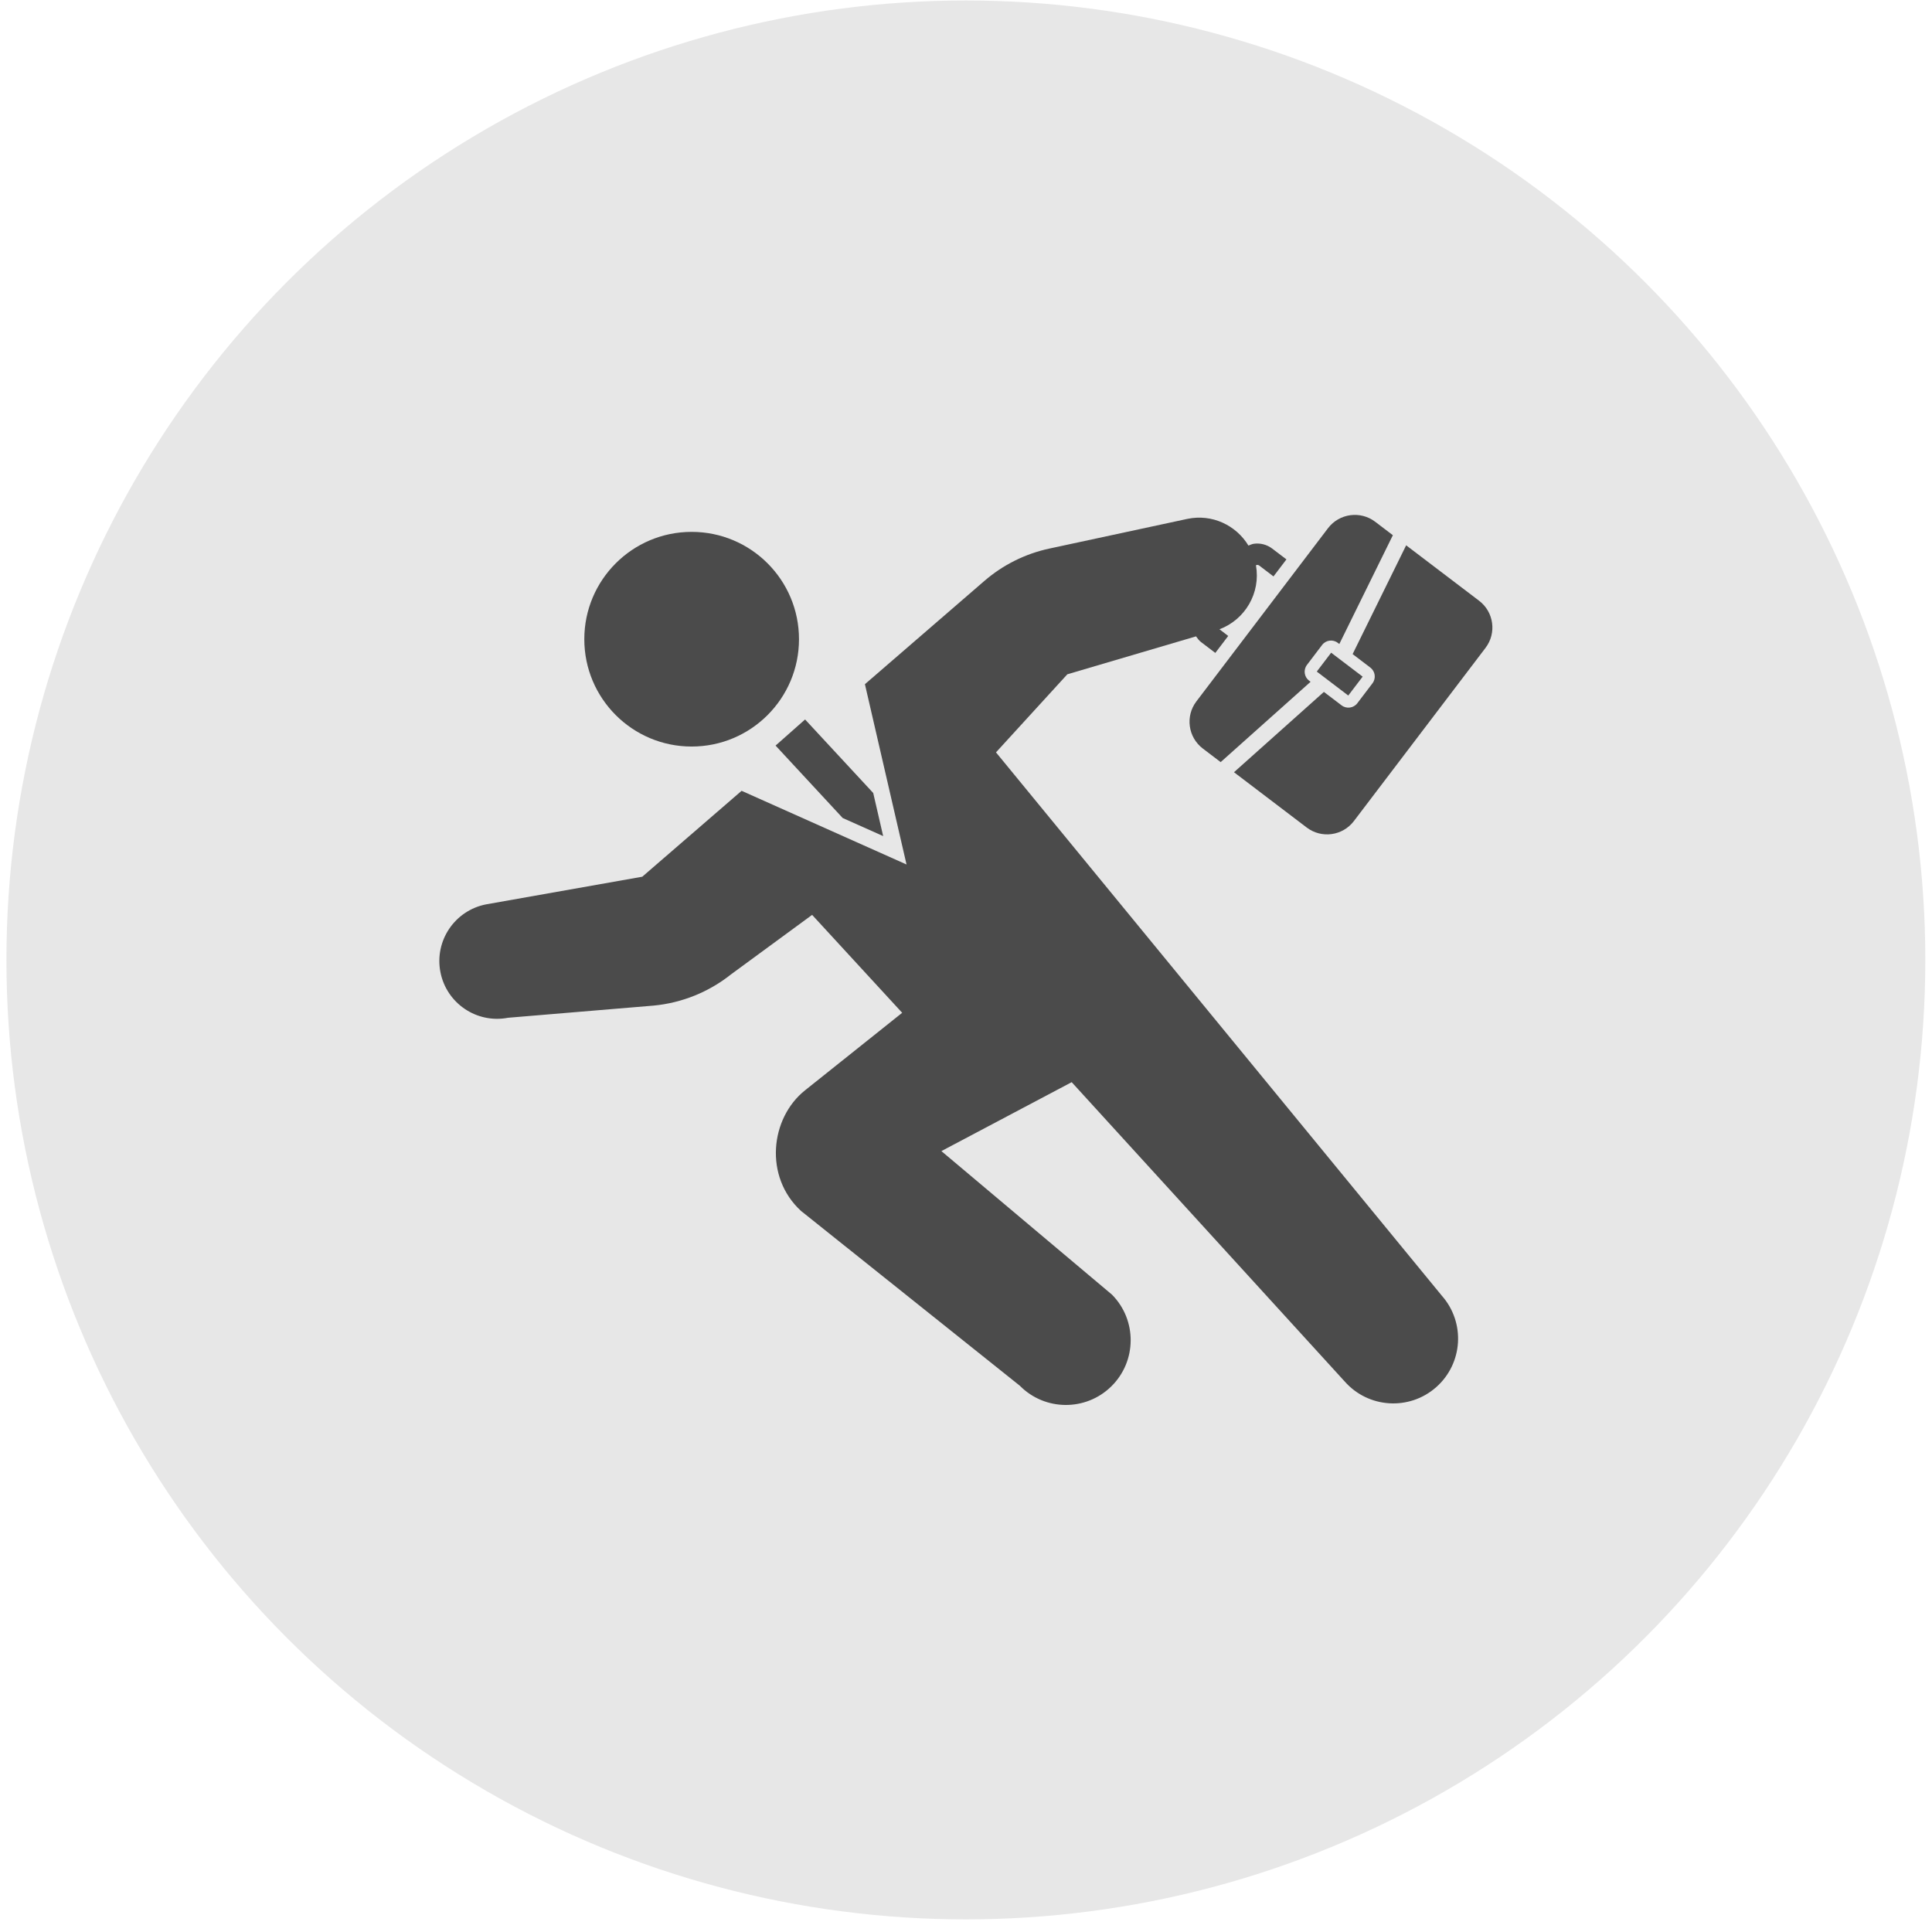
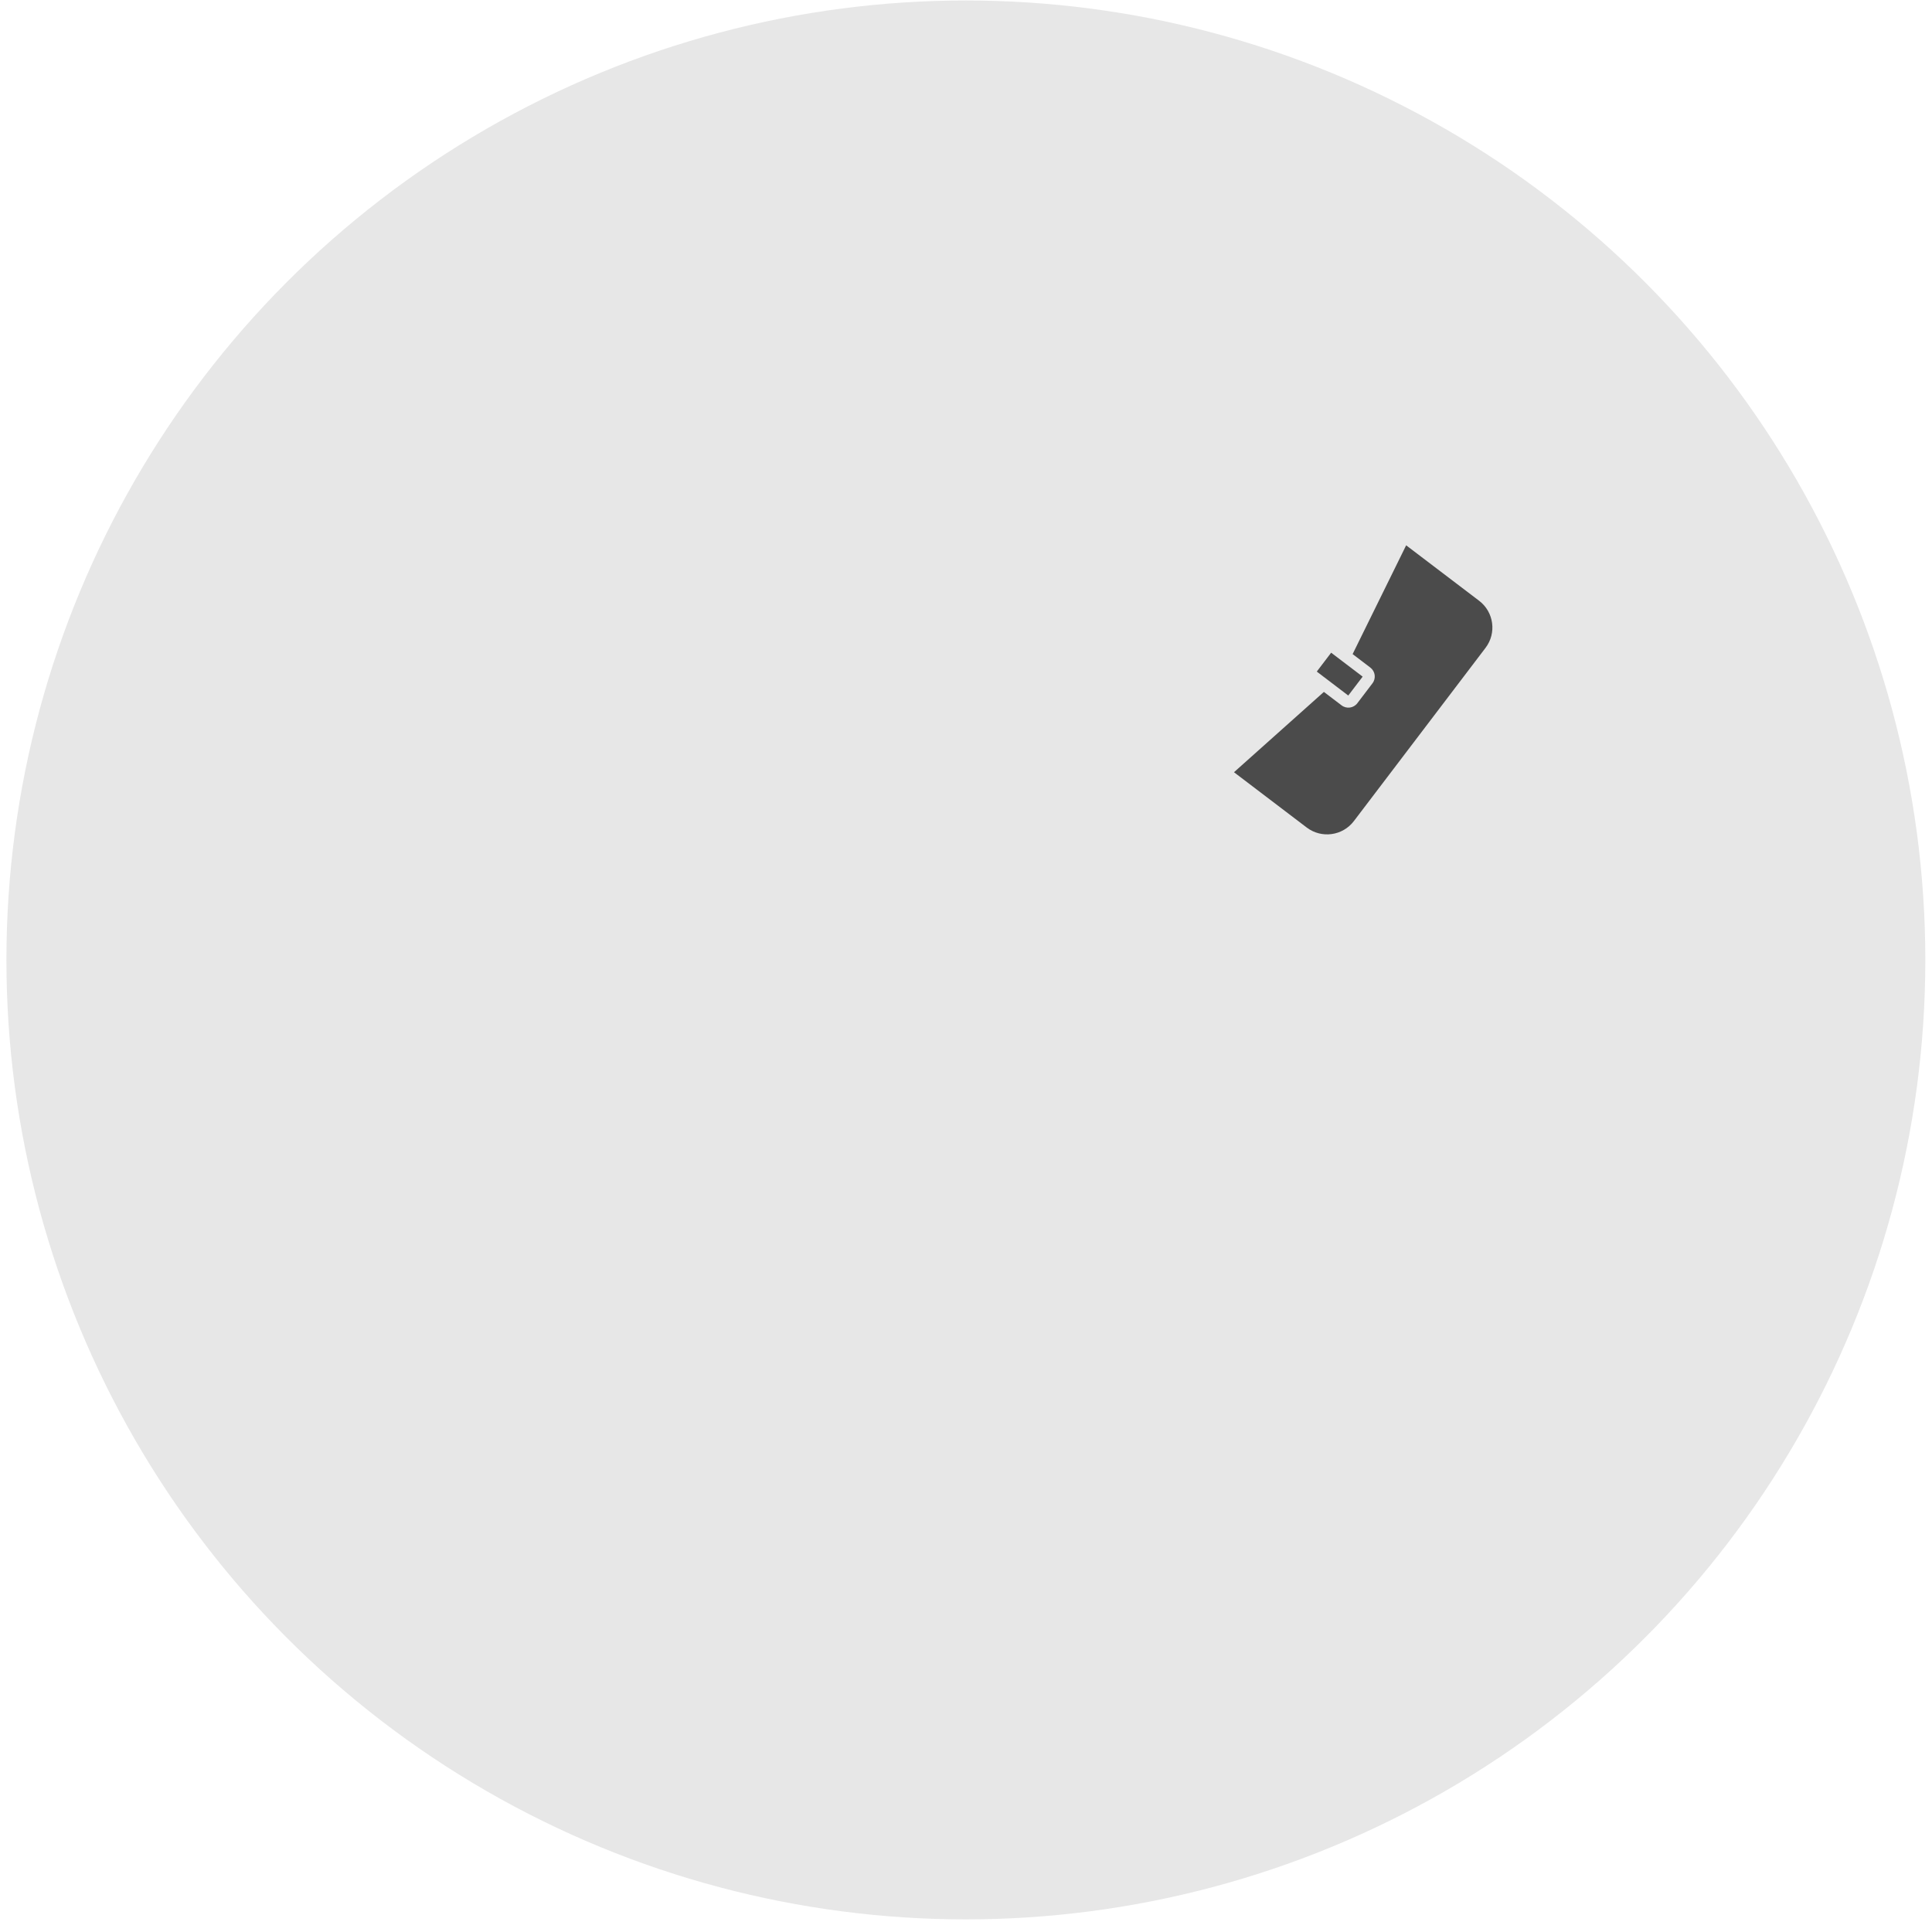
<svg xmlns="http://www.w3.org/2000/svg" width="100%" height="100%" viewBox="0 0 688 688" version="1.1" xml:space="preserve" style="fill-rule:evenodd;clip-rule:evenodd;stroke-linejoin:round;stroke-miterlimit:2;">
  <rect id="mt-sec2-icon-syaken" x="2.287" y="0.173" width="683.333" height="683.333" style="fill:none;" />
  <clipPath id="_clip1">
    <rect x="2.287" y="0.173" width="683.333" height="683.333" />
  </clipPath>
  <g clip-path="url(#_clip1)">
    <circle cx="343.954" cy="341.839" r="341.667" style="fill:#e7e7e7;" />
    <g>
-       <path d="M246.297,265.848c21.118,-0 38.231,-17.114 38.231,-38.22c-0,-21.111 -17.113,-38.224 -38.231,-38.224c-21.106,-0 -38.219,17.113 -38.219,38.224c0.001,21.106 17.113,38.22 38.219,38.22Z" style="fill:#4b4b4b;fill-rule:nonzero;" />
-       <path d="M354.679,267.924l25.407,-27.803l45.834,-13.508c0.519,0.747 1.055,1.489 1.819,2.065l5.043,3.833l4.597,-6.047l-3.114,-2.378c9.144,-3.435 14.728,-12.915 12.995,-22.755c0.085,-0.034 0.148,-0.137 0.251,-0.148c0.342,-0.052 0.662,0.017 0.947,0.239l5.043,3.845l4.609,-6.064l-5.054,-3.839c-1.939,-1.477 -4.324,-2.042 -6.571,-1.722c-0.662,0.091 -1.273,0.411 -1.899,0.644c-4.393,-7.25 -12.955,-11.346 -21.717,-9.515l-49.205,10.582c-8.546,1.837 -16.497,5.795 -23.114,11.517l-42.543,36.776l14.82,64.207l-58.731,-26.239l-35.378,30.591l-55.594,9.841c-11.146,2.156 -18.448,12.937 -16.292,24.095c2.156,11.152 12.937,18.442 24.094,16.292l51.864,-4.335c10.051,-0.959 19.612,-4.815 27.517,-11.101l28.898,-21.203l32.07,34.871l-34.545,27.568c-12.493,9.92 -14.706,30.872 -1.472,42.999l77.886,62.216c8.944,9.071 23.559,9.173 32.629,0.229c9.07,-8.944 9.172,-23.553 0.228,-32.628l-60.762,-51.133l46.399,-24.546l97.224,106.591c8.43,9.554 23.011,10.467 32.572,2.03c9.548,-8.437 10.462,-23.011 2.019,-32.571l-158.774,-193.496Z" style="fill:#4b4b4b;fill-rule:nonzero;" />
-       <path d="M300.089,291.3l14.409,6.435l-3.537,-15.345l-24.265,-26.183l-10.508,9.298l23.901,25.795Z" style="fill:#4b4b4b;fill-rule:nonzero;" />
-       <path d="M428.333,266.561l6.355,4.831l32.023,-28.601l-0.547,-0.41c-1.746,-1.329 -2.088,-3.84 -0.753,-5.596l5.397,-7.102c1.334,-1.757 3.844,-2.099 5.59,-0.758l0.547,0.404l19.064,-38.738l-6.286,-4.785c-5.282,-4.005 -12.789,-2.984 -16.805,2.281l-46.878,61.686c-4.004,5.265 -2.977,12.777 2.293,16.788Z" style="fill:#4b4b4b;fill-rule:nonzero;" />
      <path d="M526.72,213.933l-25.977,-19.743l-19.064,38.738l6.309,4.803c1.757,1.334 2.099,3.833 0.764,5.595l-5.396,7.097c-1.335,1.757 -3.845,2.099 -5.602,0.764l-6.308,-4.792l-32.013,28.601l25.898,19.691c5.27,4.005 12.788,2.978 16.793,-2.287l46.878,-61.68c4.016,-5.27 2.989,-12.788 -2.282,-16.787Z" style="fill:#4b4b4b;fill-rule:nonzero;" />
      <path d="M468.914,239.151l11.214,8.534l5.122,-6.731l-11.215,-8.523l-5.121,6.72Z" style="fill:#4b4b4b;fill-rule:nonzero;" />
    </g>
  </g>
</svg>